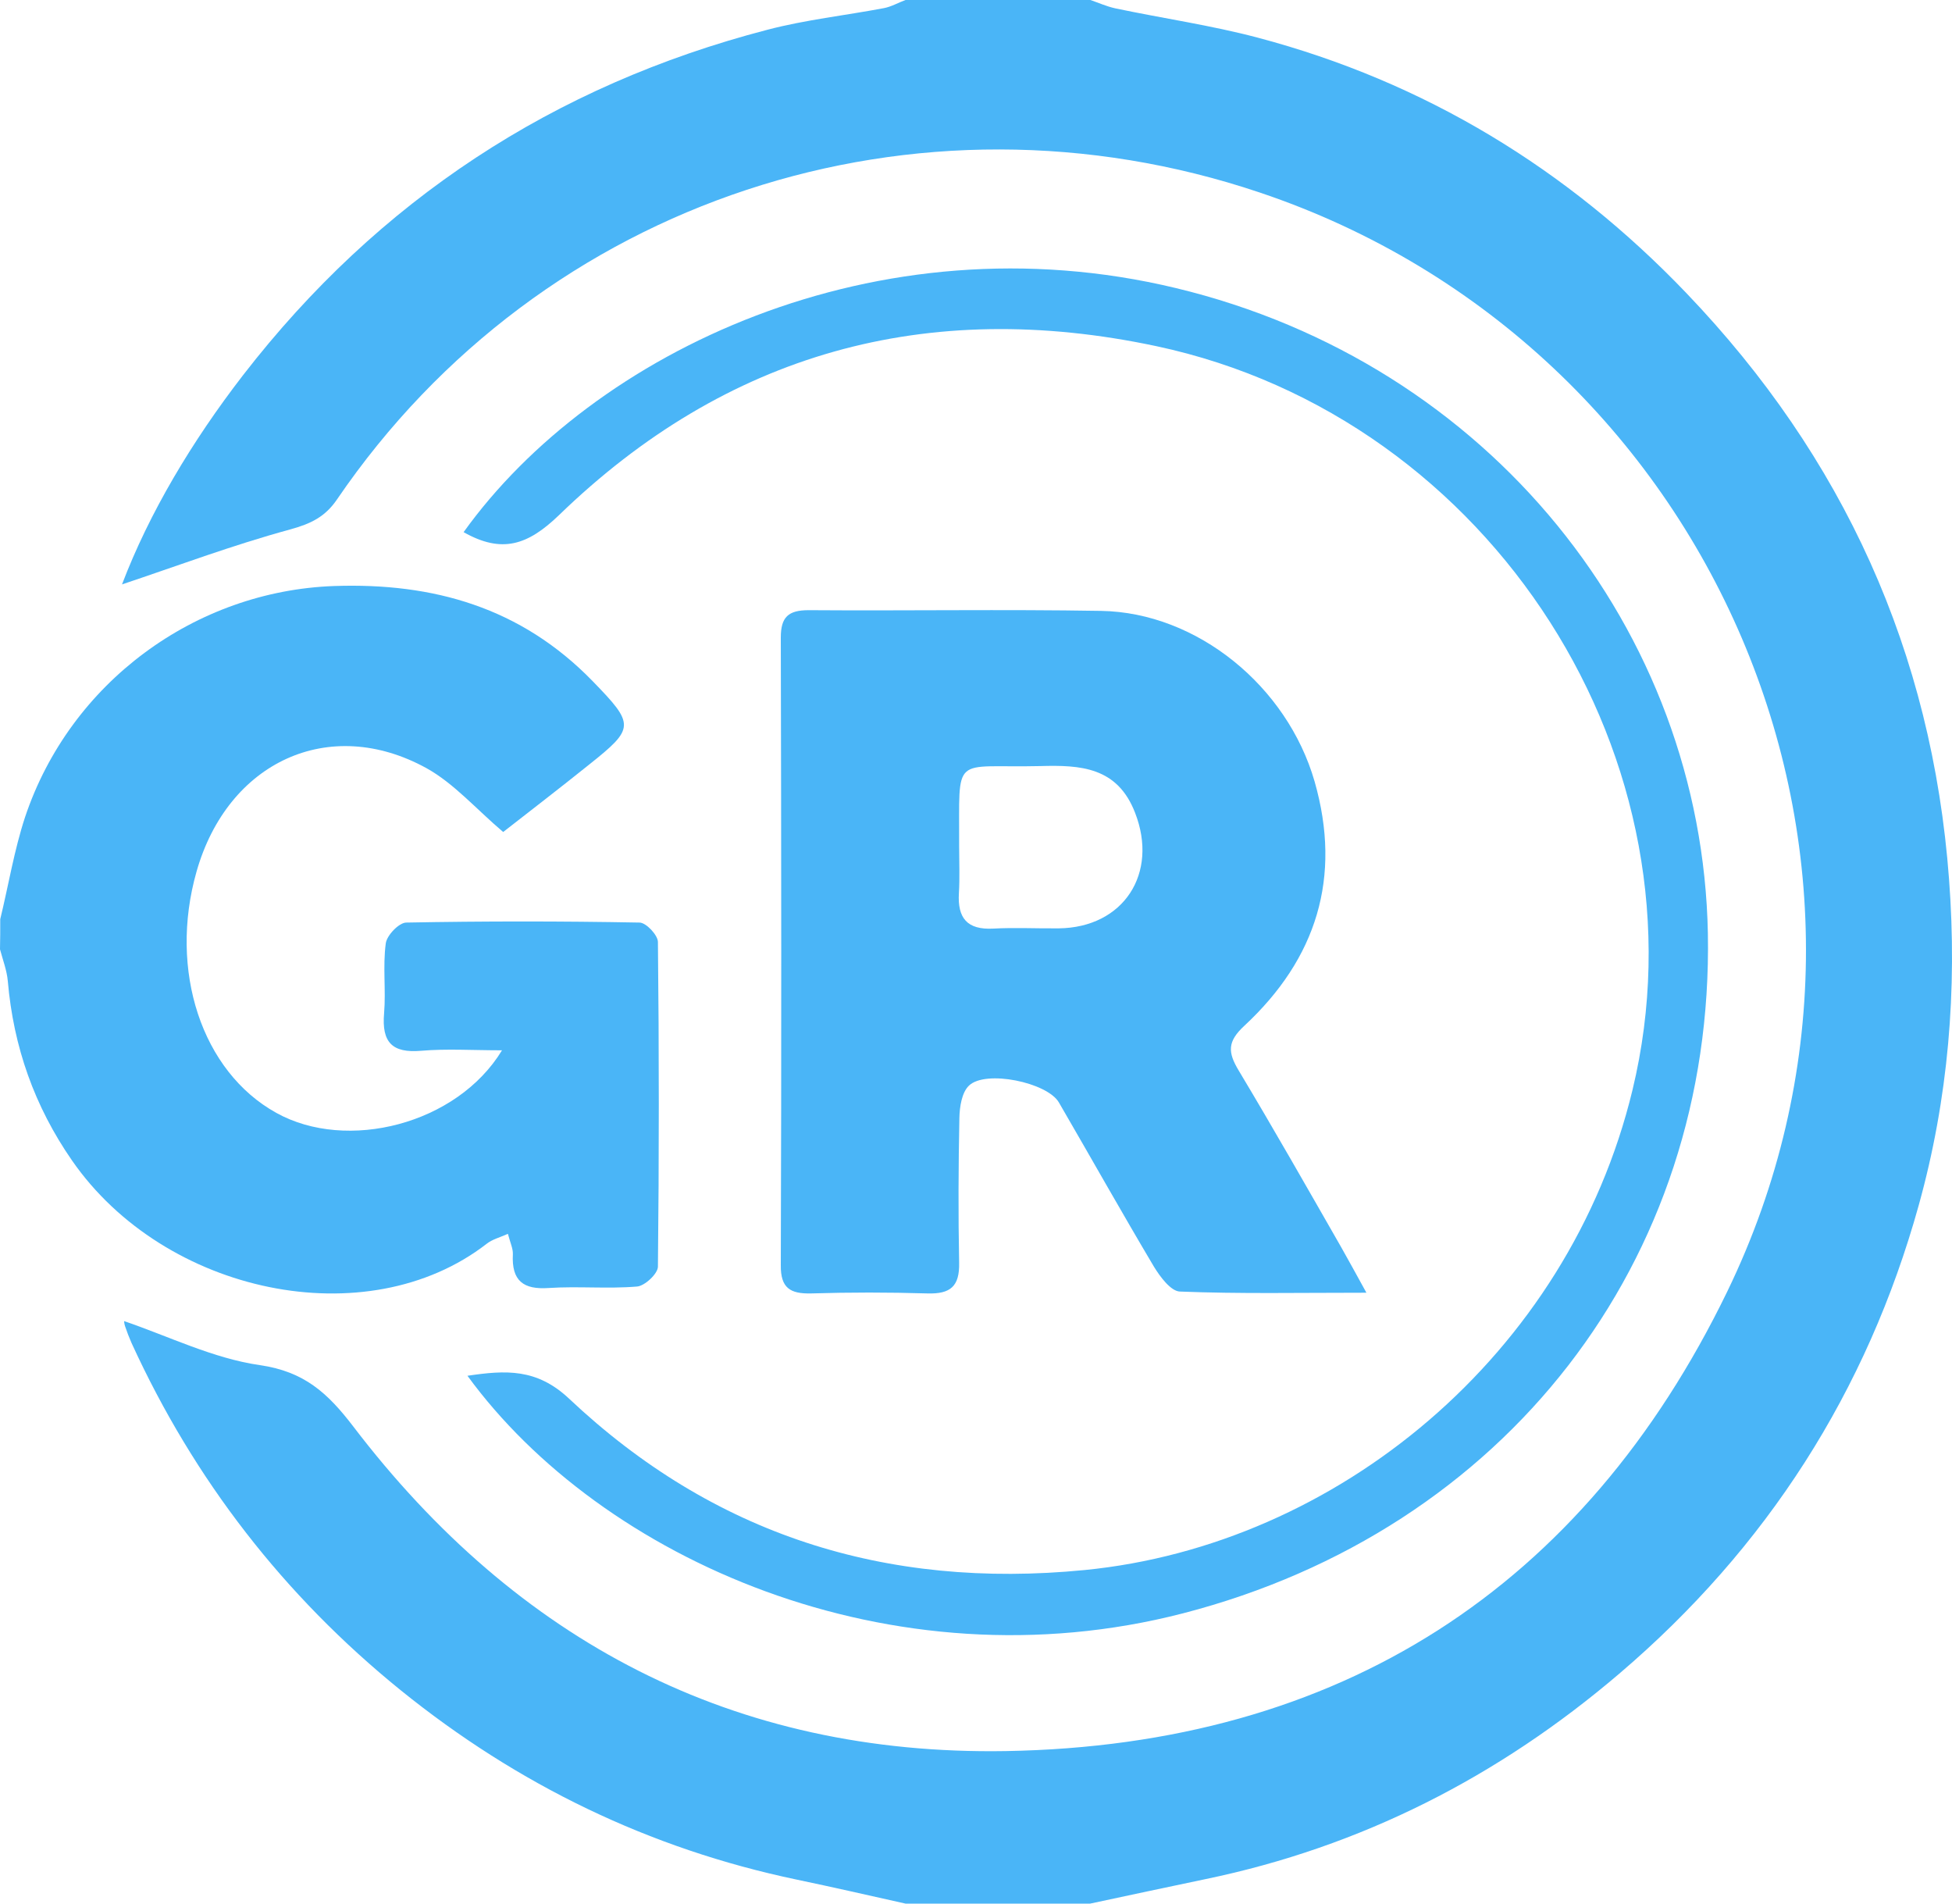
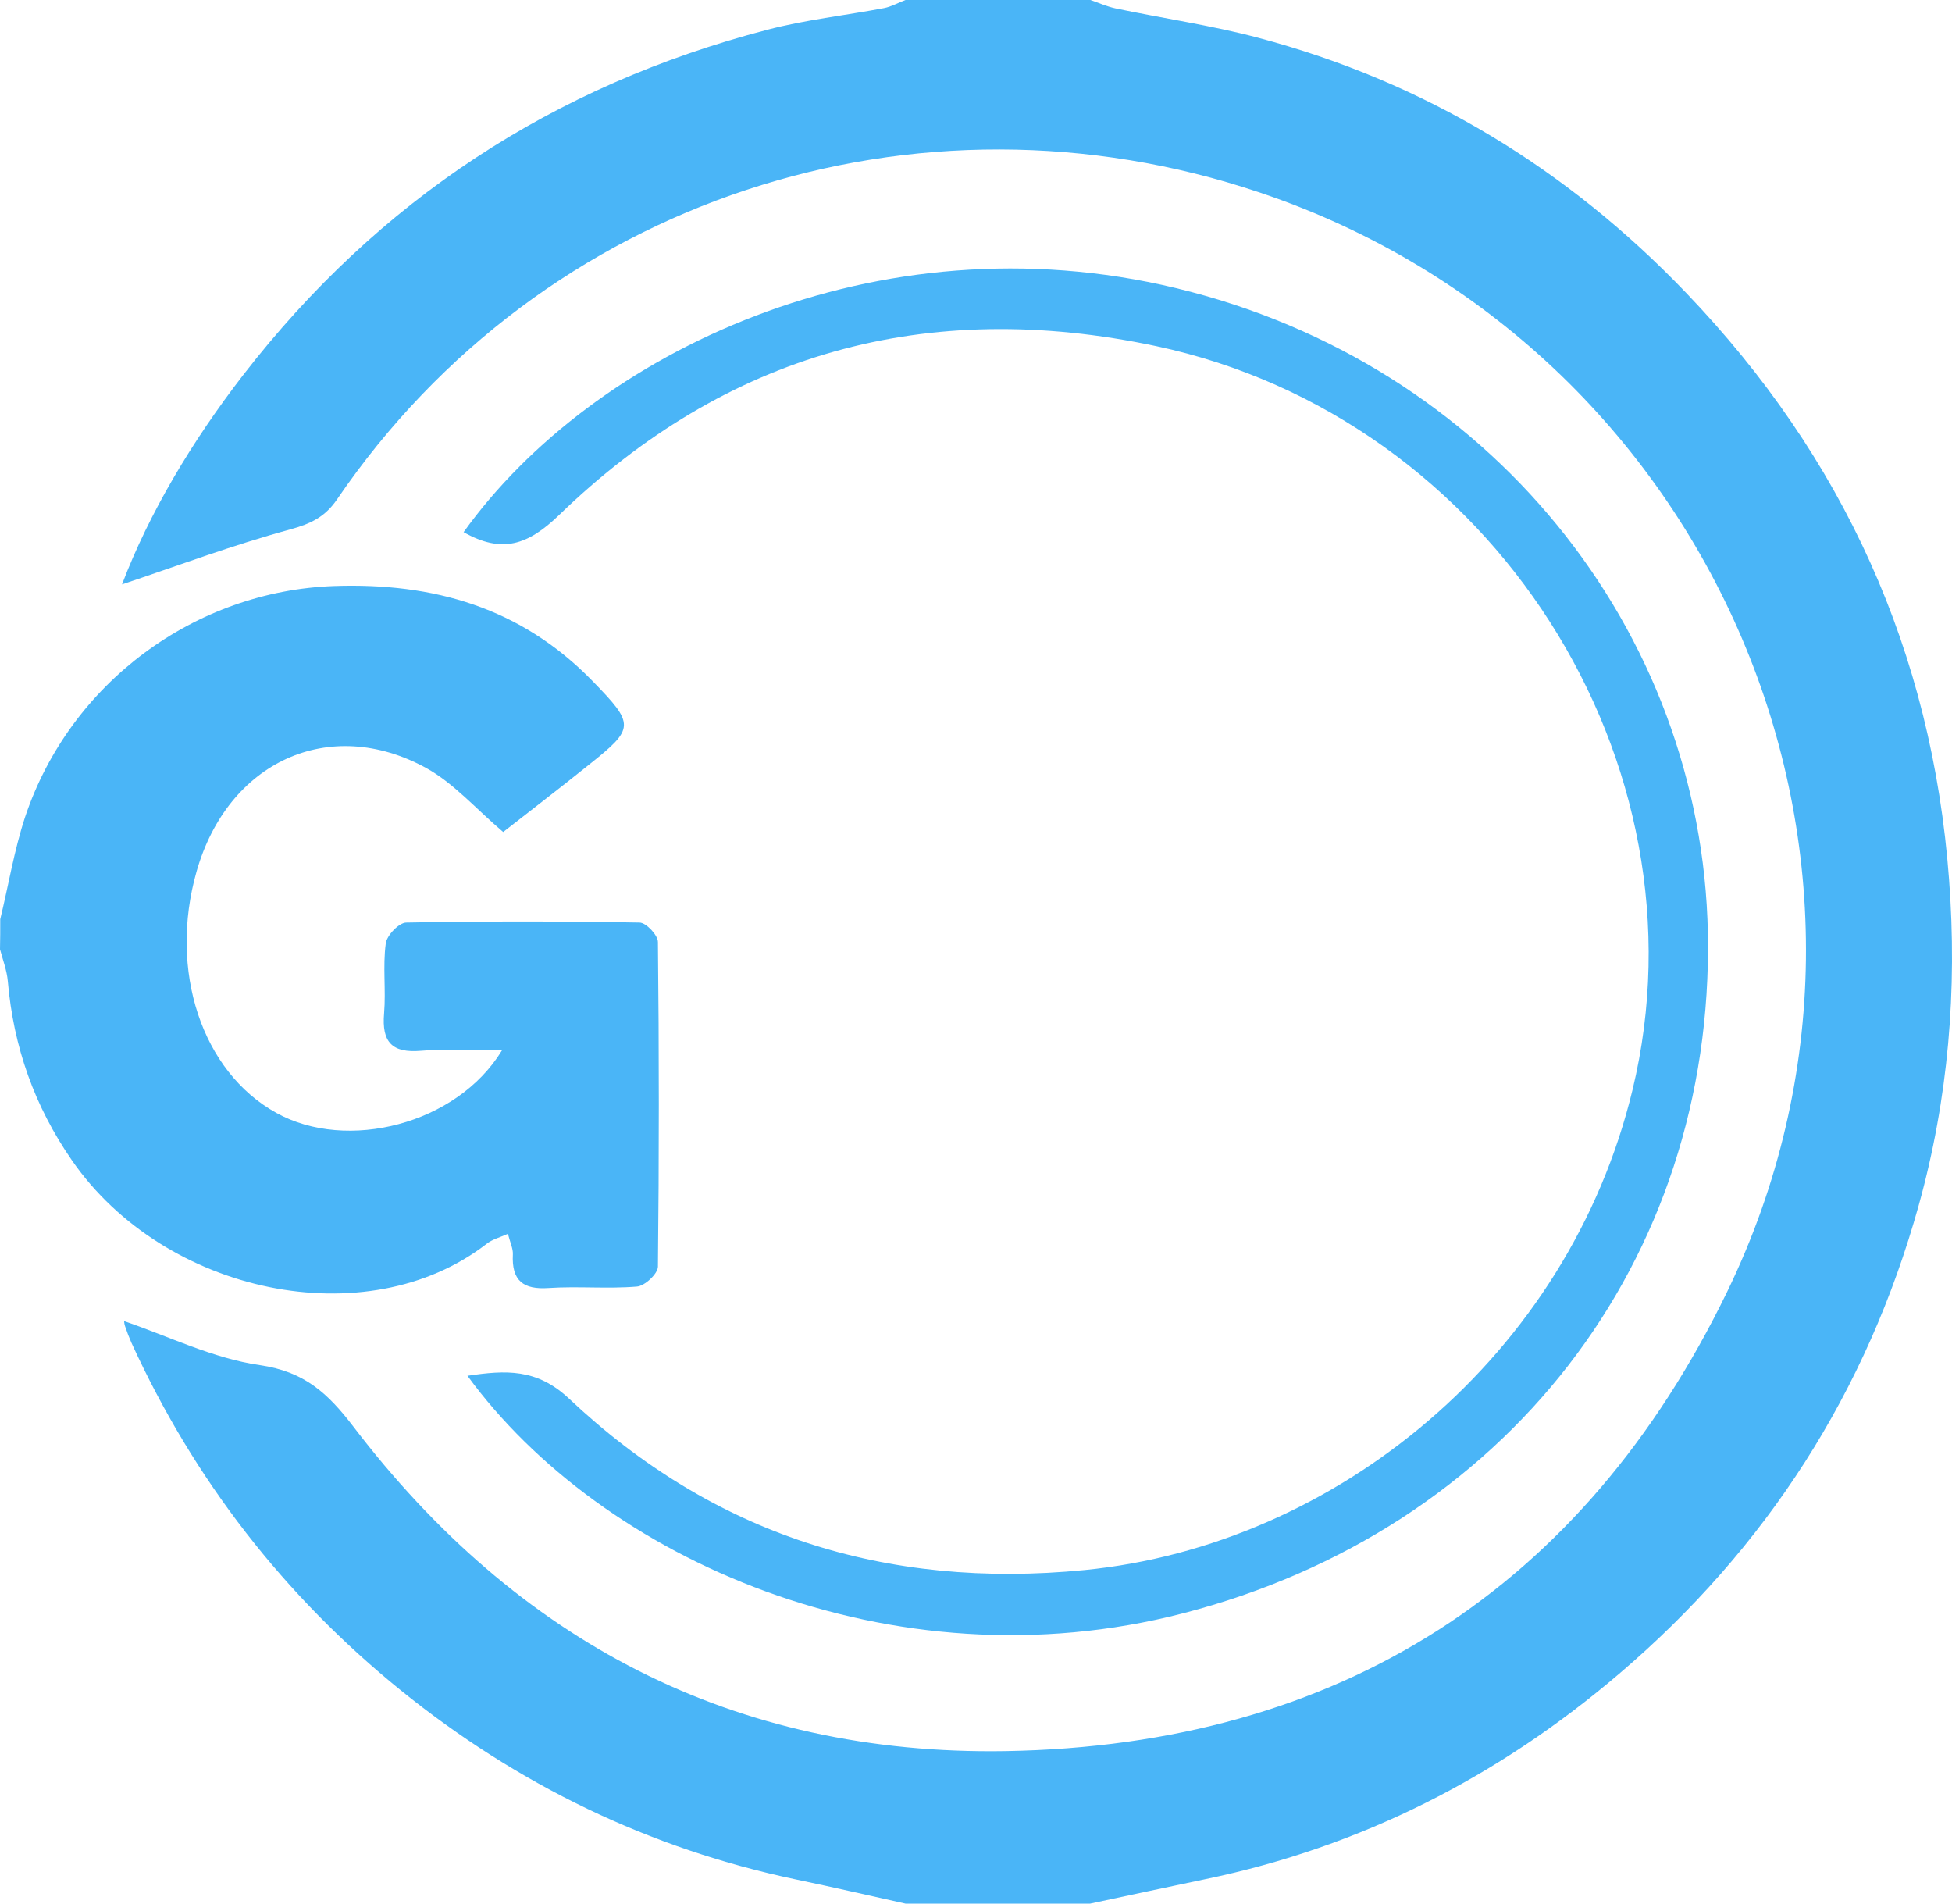
<svg xmlns="http://www.w3.org/2000/svg" width="80" height="78" viewBox="0 0 80 78" fill="none">
  <path d="M37.112 78C35.626 77.668 34.14 77.327 32.645 77.015C26.603 75.748 21.208 73.125 16.418 69.254C11.628 65.374 7.952 60.626 5.391 55.029C5.293 54.805 5.205 54.581 5.127 54.346C5.088 54.239 5.088 54.122 5.088 54.132C6.916 54.756 8.744 55.663 10.65 55.936C12.468 56.199 13.427 57.077 14.472 58.441C21.178 67.236 30.054 71.936 41.227 71.75C54.893 71.516 64.893 65.072 70.788 52.923C79.331 35.305 70.221 14.137 51.628 7.888C37.571 3.159 22.224 8.132 13.817 20.456C13.329 21.177 12.742 21.46 11.892 21.694C9.526 22.337 7.219 23.205 5 23.946C6.114 21.021 7.864 18.086 9.966 15.366C15.508 8.21 22.683 3.5 31.452 1.219C33.016 0.809 34.639 0.634 36.232 0.332C36.535 0.273 36.819 0.107 37.112 0C39.634 0 42.166 0 44.688 0C45.03 0.117 45.352 0.263 45.704 0.341C47.65 0.751 49.624 1.034 51.54 1.541C58.393 3.354 64.248 6.923 69.116 12.012C75.548 18.73 79.185 26.715 79.879 36.026C80.221 40.57 79.849 45.016 78.637 49.384C76.516 57.018 72.4 63.434 66.359 68.582C61.423 72.793 55.802 75.67 49.409 76.996C47.835 77.327 46.261 77.659 44.678 78C42.166 78 39.634 78 37.112 78Z" fill="#4AB5F7" />
  <path d="M0.01 37.663C0.349 36.27 0.581 34.837 1.026 33.484C2.876 27.952 8.016 24.211 13.7 24.012C17.756 23.873 21.348 24.888 24.282 27.903C26.024 29.694 26.024 29.833 24.137 31.335C22.936 32.3 21.716 33.236 20.622 34.091C19.518 33.156 18.608 32.101 17.476 31.474C13.496 29.286 9.333 31.216 8.055 35.713C6.903 39.762 8.268 43.911 11.328 45.602C14.213 47.204 18.724 46.08 20.574 43.036C19.354 43.036 18.299 42.966 17.253 43.056C16.081 43.155 15.636 42.717 15.742 41.513C15.82 40.568 15.684 39.603 15.81 38.658C15.849 38.33 16.352 37.802 16.652 37.802C19.838 37.742 23.023 37.742 26.209 37.802C26.48 37.802 26.964 38.319 26.964 38.598C27.012 43.026 27.012 47.463 26.964 51.9C26.964 52.189 26.421 52.696 26.102 52.716C24.901 52.816 23.681 52.696 22.481 52.776C21.455 52.846 20.961 52.487 21.019 51.393C21.029 51.164 20.913 50.925 20.816 50.557C20.477 50.706 20.167 50.786 19.944 50.965C15.036 54.766 6.748 53.025 2.953 47.553C1.414 45.334 0.552 42.896 0.32 40.2C0.281 39.762 0.116 39.334 0 38.897C0.01 38.489 0.01 38.071 0.01 37.663Z" fill="#4AB5F7" />
-   <path d="M56 52.969C53.221 52.969 50.785 53.018 48.359 52.921C47.987 52.911 47.547 52.319 47.292 51.901C45.971 49.678 44.7 47.416 43.398 45.174C42.919 44.349 40.385 43.825 39.71 44.485C39.416 44.766 39.328 45.359 39.319 45.805C39.279 47.785 39.27 49.766 39.309 51.746C39.328 52.707 38.956 53.027 38.007 52.998C36.422 52.95 34.828 52.95 33.243 52.998C32.382 53.018 31.99 52.775 32 51.843C32.029 43.272 32.02 34.7 32 26.128C32 25.284 32.303 25.002 33.145 25.002C37.137 25.031 41.138 24.963 45.13 25.031C49.063 25.099 52.752 28.118 53.877 32.021C55.002 35.952 53.955 39.282 51 42.029C50.296 42.679 50.316 43.116 50.766 43.864C52.204 46.261 53.583 48.688 54.973 51.115C55.266 51.63 55.55 52.154 56 52.969ZM39.309 34.671C39.309 35.312 39.338 35.962 39.299 36.603C39.24 37.612 39.632 38.107 40.708 38.049C41.598 38 42.498 38.049 43.389 38.039C46.05 38.01 47.488 35.787 46.519 33.302C45.795 31.429 44.289 31.341 42.625 31.39C38.976 31.477 39.328 30.827 39.309 34.671Z" fill="#4AB5F7" />
  <path d="M19 21.805C24.294 14.426 35.932 8.859 48.184 11.802C61.049 14.891 69.757 25.833 69.995 38.246C70.242 51.715 61.662 62.695 48.49 66.104C36.506 69.202 24.621 63.857 19.158 56.372C20.722 56.14 21.998 56.062 23.325 57.312C29.213 62.86 36.269 65.135 44.453 64.332C54.775 63.315 64.285 55.53 66.907 44.656C70.143 31.236 61.157 17.118 47.392 14.184C37.961 12.18 29.757 14.475 22.909 21.108C21.632 22.337 20.573 22.695 19 21.805Z" fill="#4AB5F7" />
</svg>